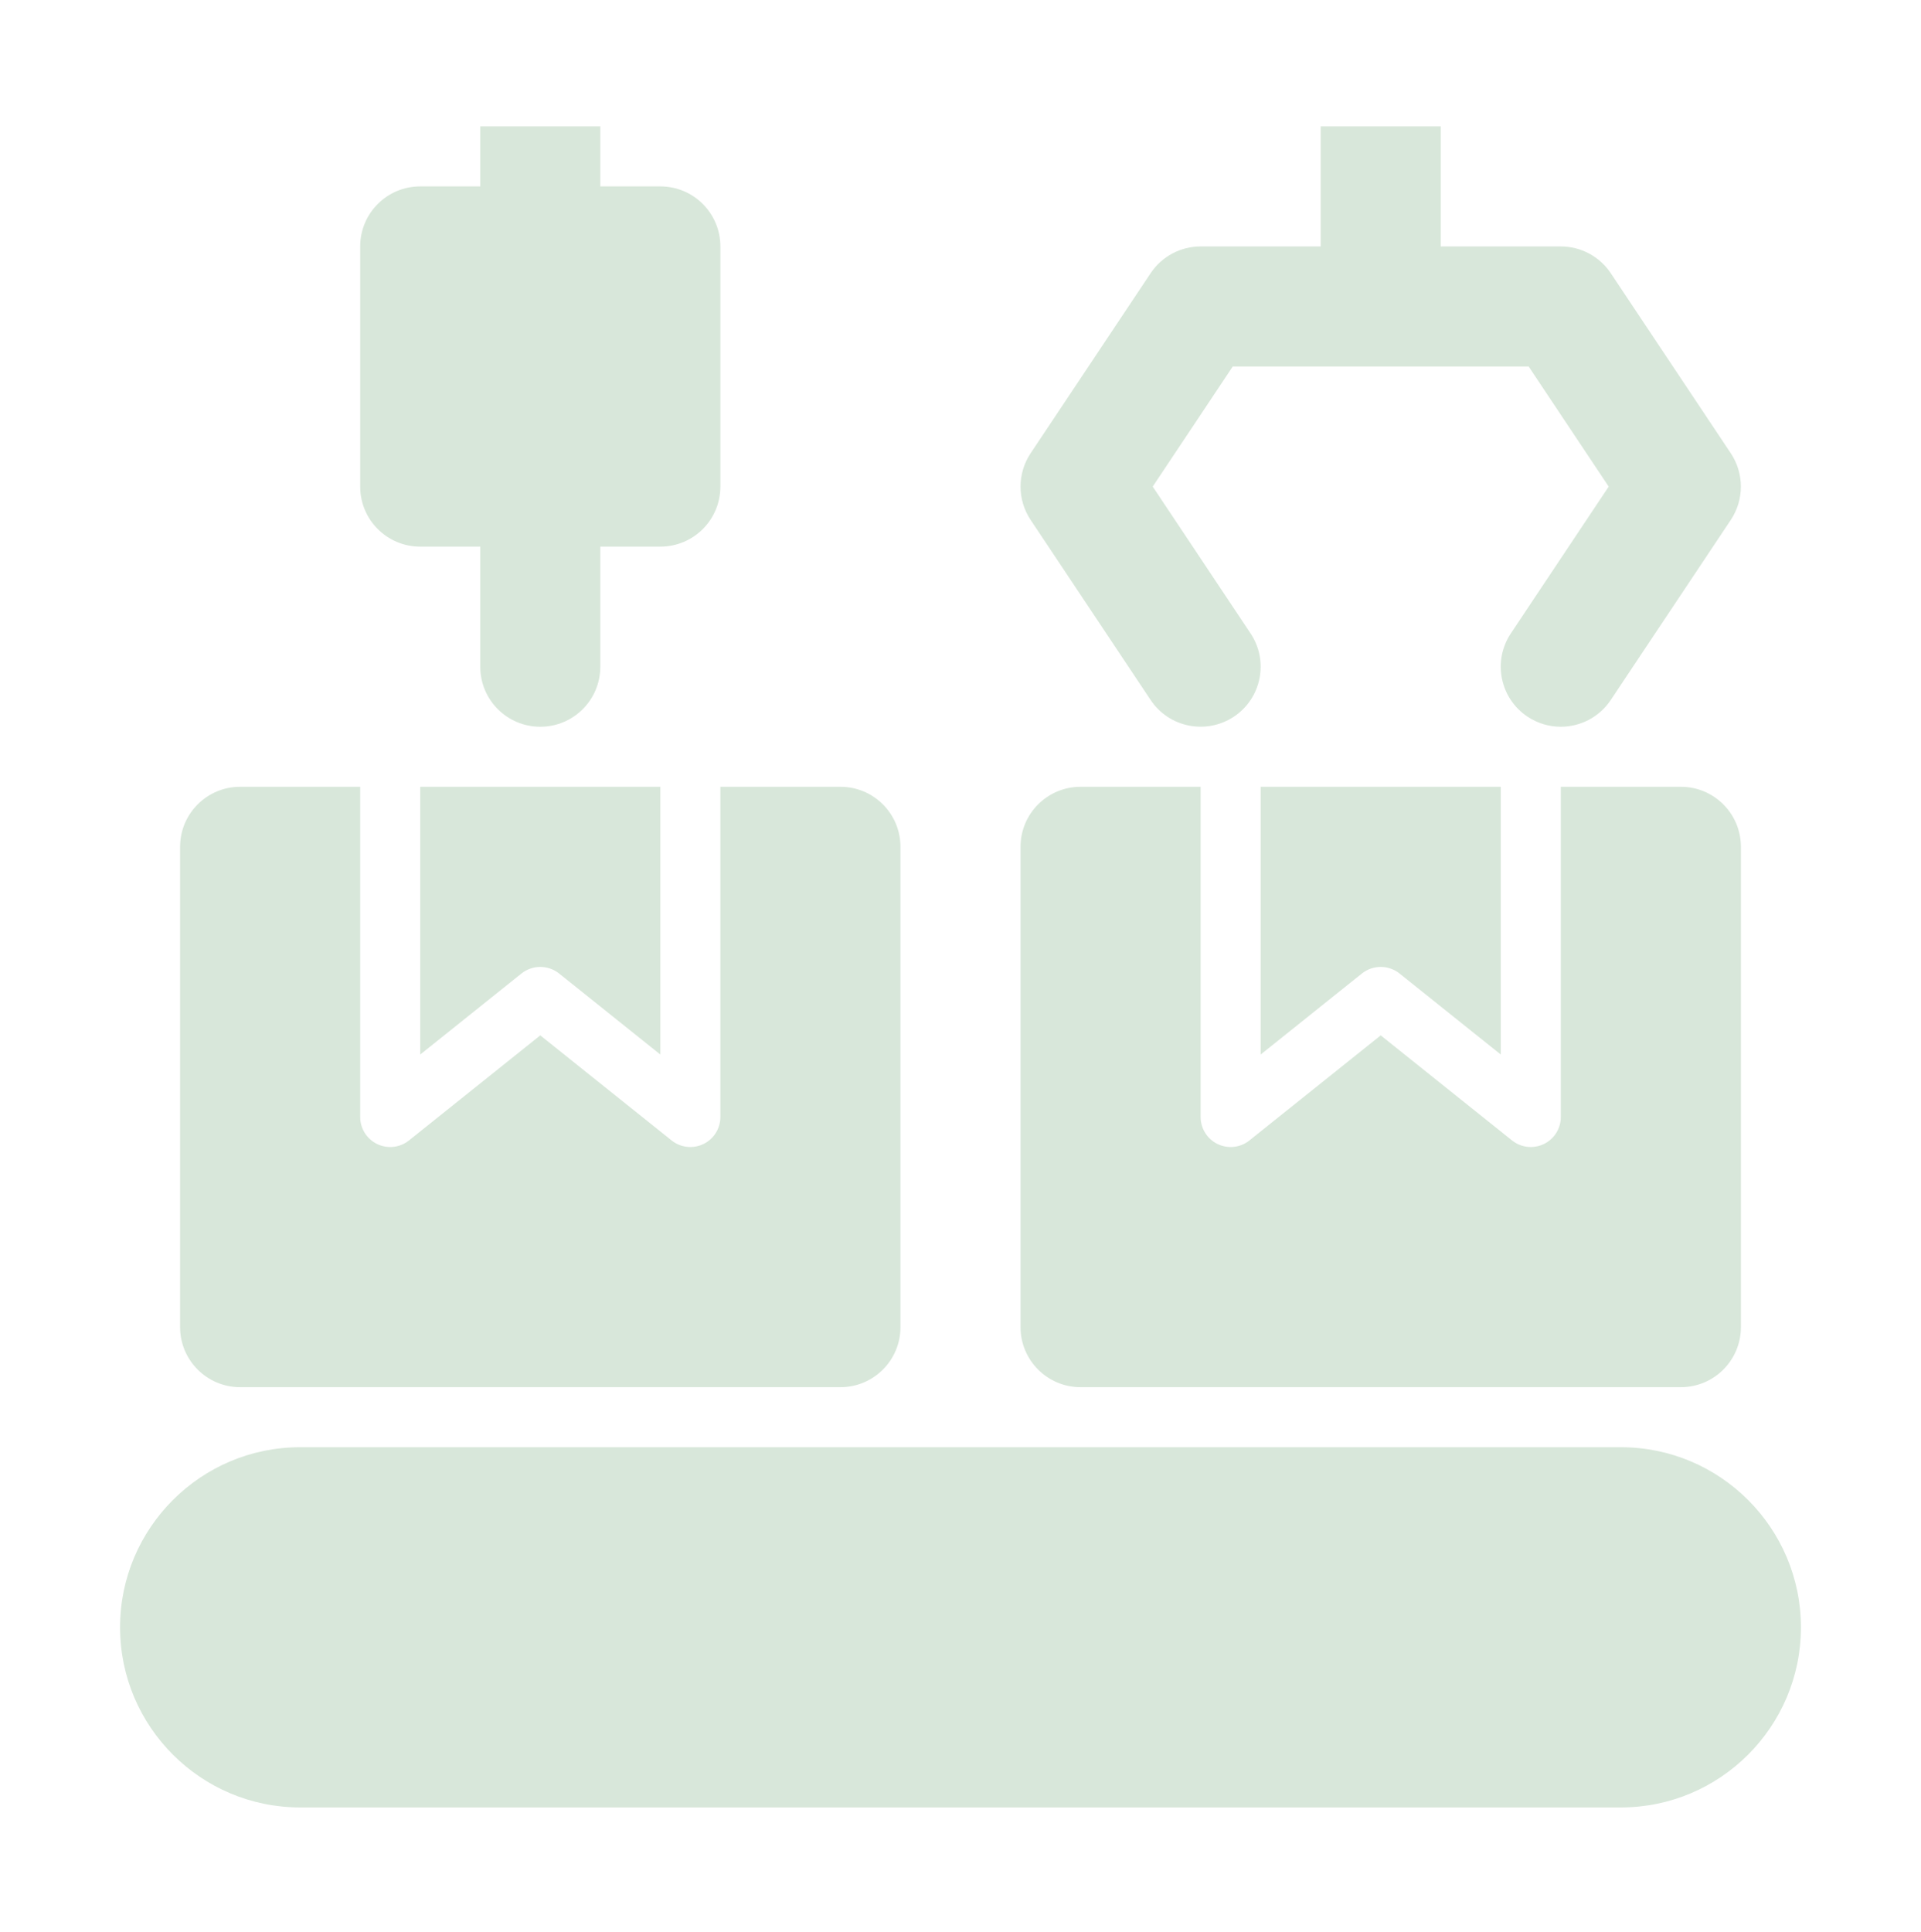
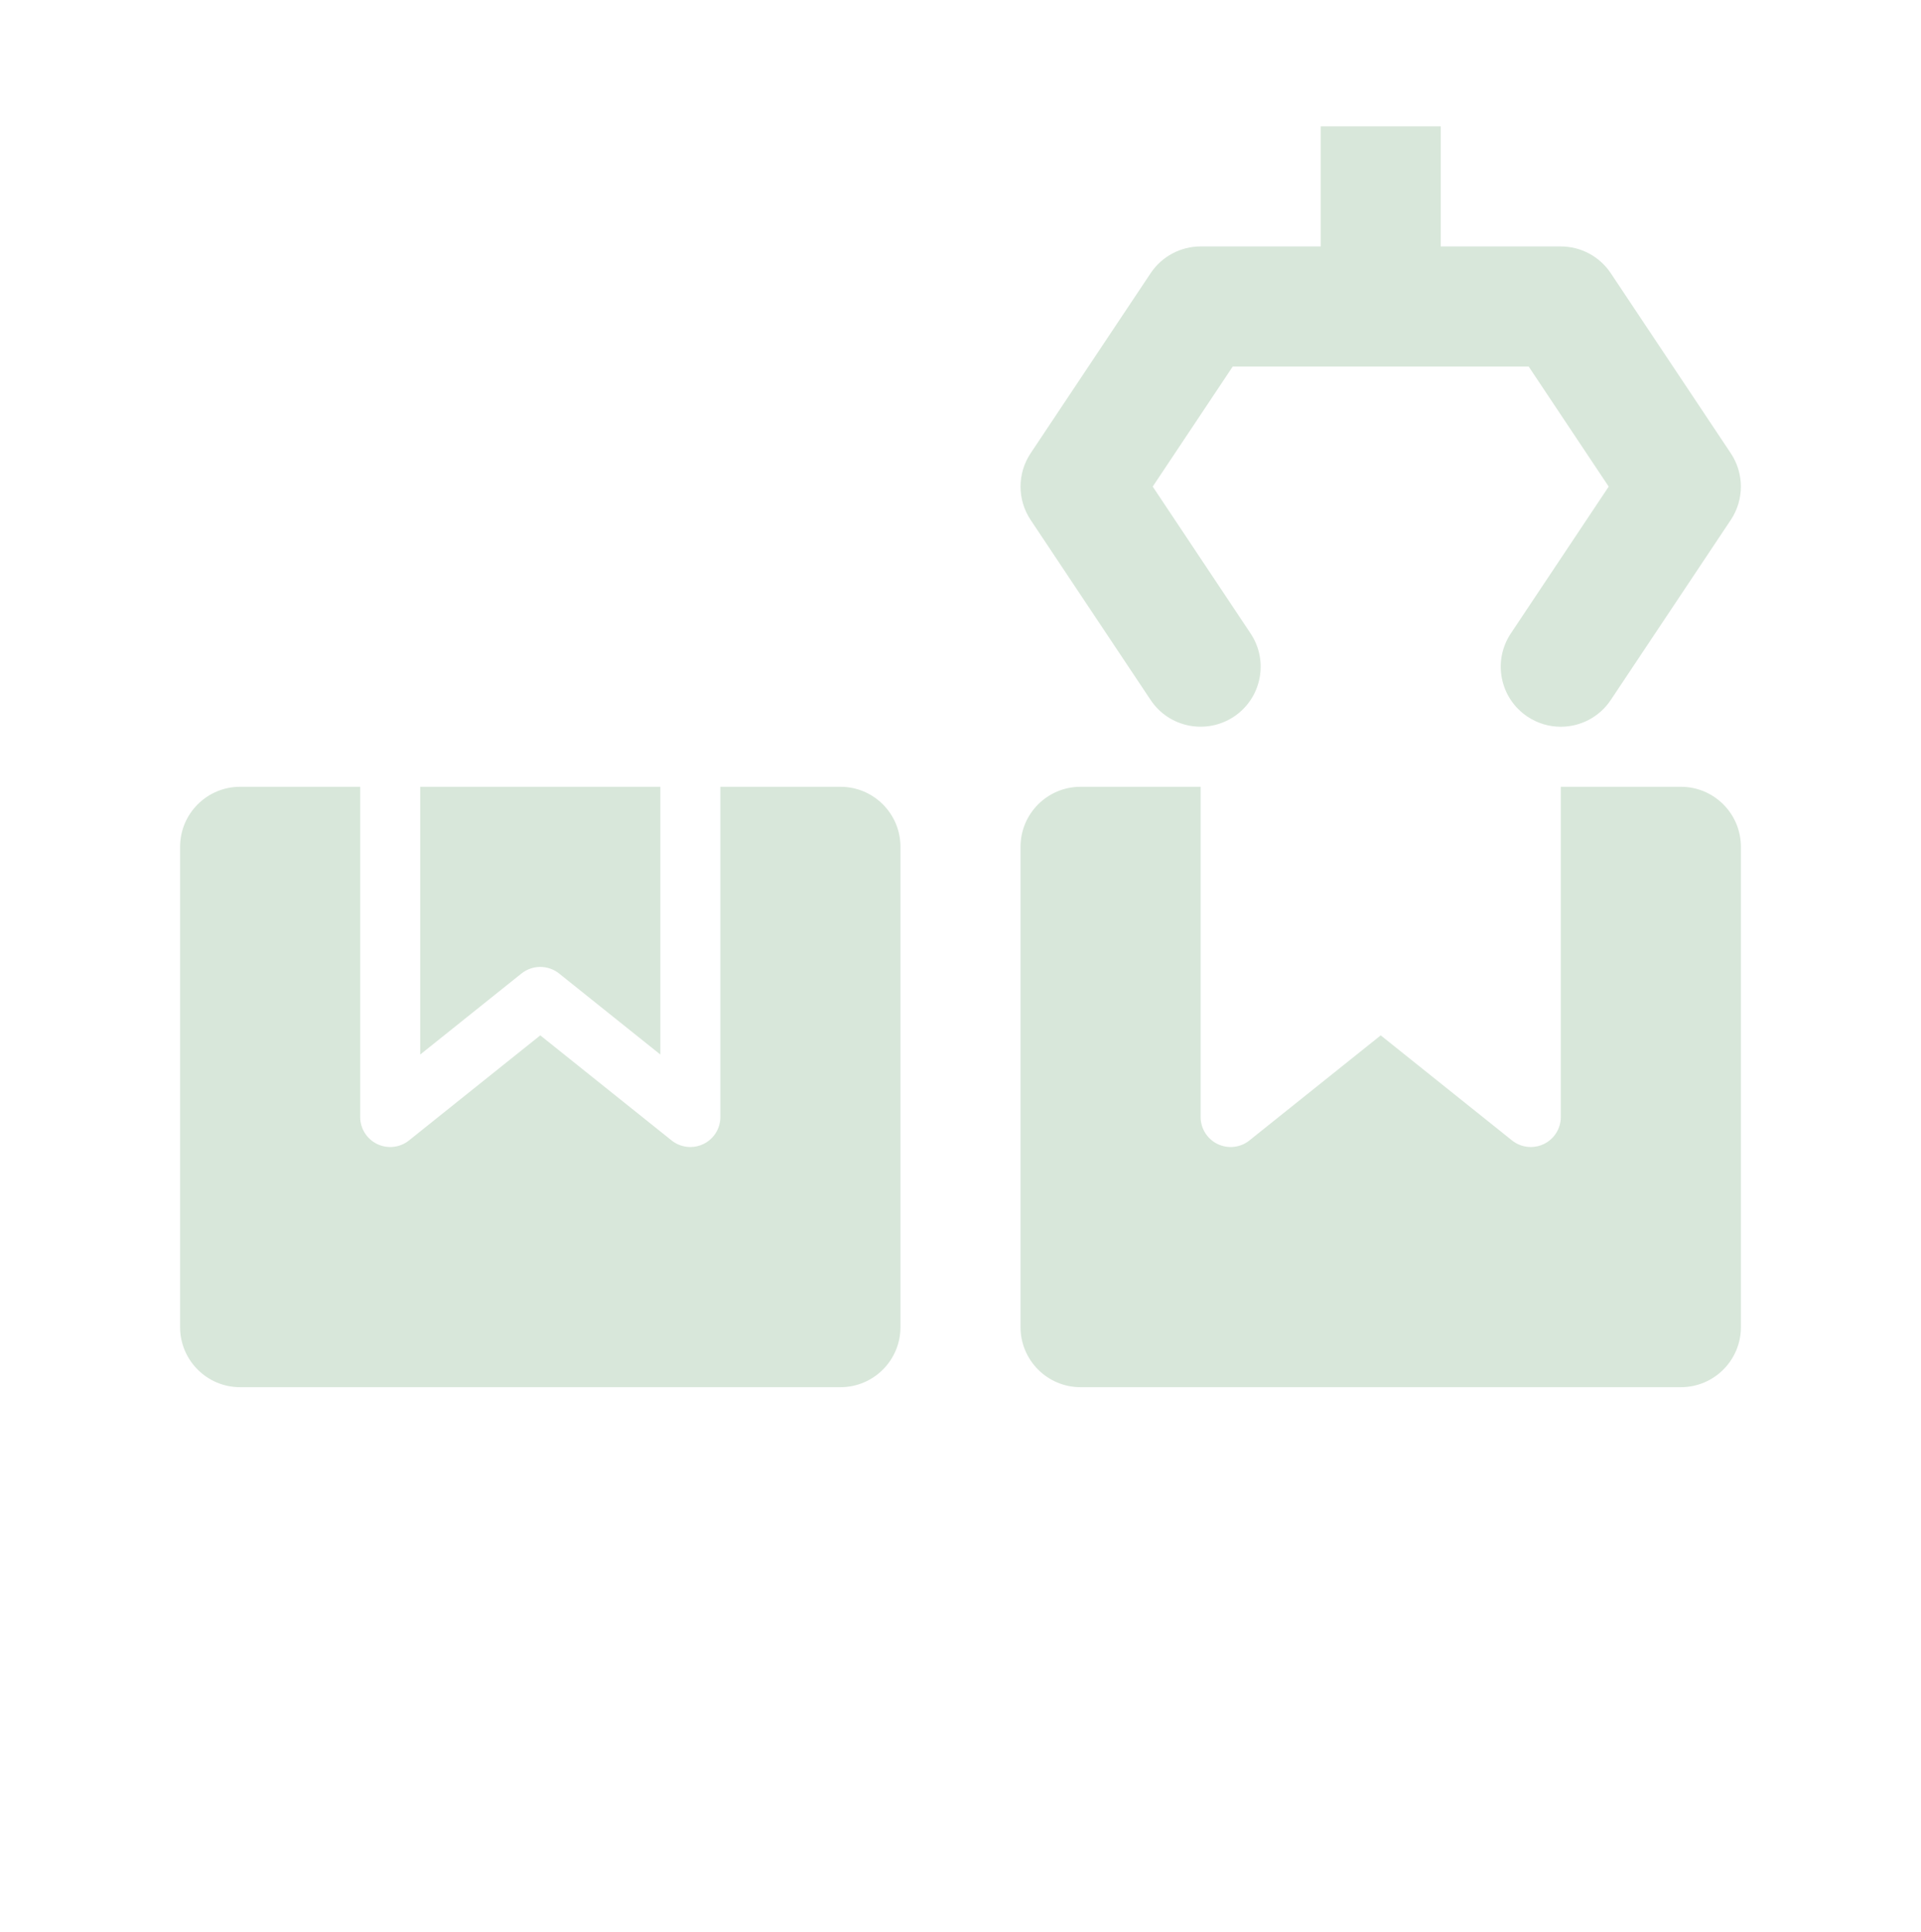
<svg xmlns="http://www.w3.org/2000/svg" width="180" height="181" viewBox="0 0 180 181" fill="none">
  <path d="M107.818 65.584C109.538 68.166 113.026 68.858 115.619 67.144C118.206 65.419 118.904 61.931 117.179 59.344L108.011 45.589L115.509 34.339H143.238L150.737 45.589L141.568 59.344C139.844 61.931 140.541 65.419 143.129 67.144C144.09 67.781 145.172 68.089 146.243 68.089C148.061 68.089 149.847 67.21 150.929 65.584L162.179 48.709C163.437 46.819 163.437 44.358 162.179 42.469L150.929 25.594C149.885 24.028 148.127 23.089 146.249 23.089H134.999V11.839H123.749V23.089H112.499C110.62 23.089 108.862 24.028 107.818 25.594L96.569 42.469C95.311 44.358 95.311 46.819 96.569 48.709L107.818 65.584Z" fill="#D8E7DA" />
-   <path d="M151.875 135.589H28.125C18.82 135.589 11.25 143.158 11.25 152.464C11.25 161.769 18.82 169.339 28.125 169.339H151.875C161.18 169.339 168.75 161.769 168.75 152.464C168.75 143.158 161.18 135.589 151.875 135.589Z" fill="#D8E7DA" />
-   <path d="M39.375 51.214H45V62.464C45 65.573 47.516 68.089 50.625 68.089C53.734 68.089 56.25 65.573 56.25 62.464V51.214H61.875C64.984 51.214 67.5 48.698 67.5 45.589V23.089C67.5 19.98 64.984 17.464 61.875 17.464H56.25V11.839H45V17.464H39.375C36.266 17.464 33.75 19.98 33.75 23.089V45.589C33.75 48.698 36.266 51.214 39.375 51.214Z" fill="#D8E7DA" />
  <path d="M39.375 98.798L48.867 91.204C49.894 90.386 51.356 90.386 52.383 91.204L61.875 98.798V73.714H39.375V98.798Z" fill="#D8E7DA" />
  <path d="M22.5 129.964H78.75C81.856 129.964 84.375 127.445 84.375 124.339V79.339C84.375 76.233 81.856 73.714 78.75 73.714H67.5V104.651C67.5 105.734 66.879 106.717 65.907 107.186C65.52 107.373 65.102 107.464 64.688 107.464C64.061 107.464 63.438 107.255 62.93 106.849L50.625 97.002L38.32 106.849C37.477 107.524 36.324 107.653 35.343 107.186C34.371 106.717 33.75 105.734 33.75 104.651V73.714H22.5C19.394 73.714 16.875 76.233 16.875 79.339V124.339C16.875 127.445 19.394 129.964 22.5 129.964Z" fill="#D8E7DA" />
-   <path d="M127.617 91.204C128.644 90.386 130.106 90.386 131.133 91.204L140.625 98.798V73.714H118.125V98.798L127.617 91.204Z" fill="#D8E7DA" />
  <path d="M101.25 129.964H157.5C160.606 129.964 163.125 127.445 163.125 124.339V79.339C163.125 76.233 160.606 73.714 157.5 73.714H146.25V104.651C146.25 105.734 145.629 106.717 144.657 107.186C144.27 107.373 143.852 107.464 143.438 107.464C142.811 107.464 142.188 107.255 141.68 106.849L129.375 97.002L117.07 106.849C116.227 107.524 115.074 107.653 114.093 107.186C113.121 106.717 112.5 105.734 112.5 104.651V73.714H101.25C98.144 73.714 95.625 76.233 95.625 79.339V124.339C95.625 127.445 98.144 129.964 101.25 129.964Z" fill="#D8E7DA" />
</svg>